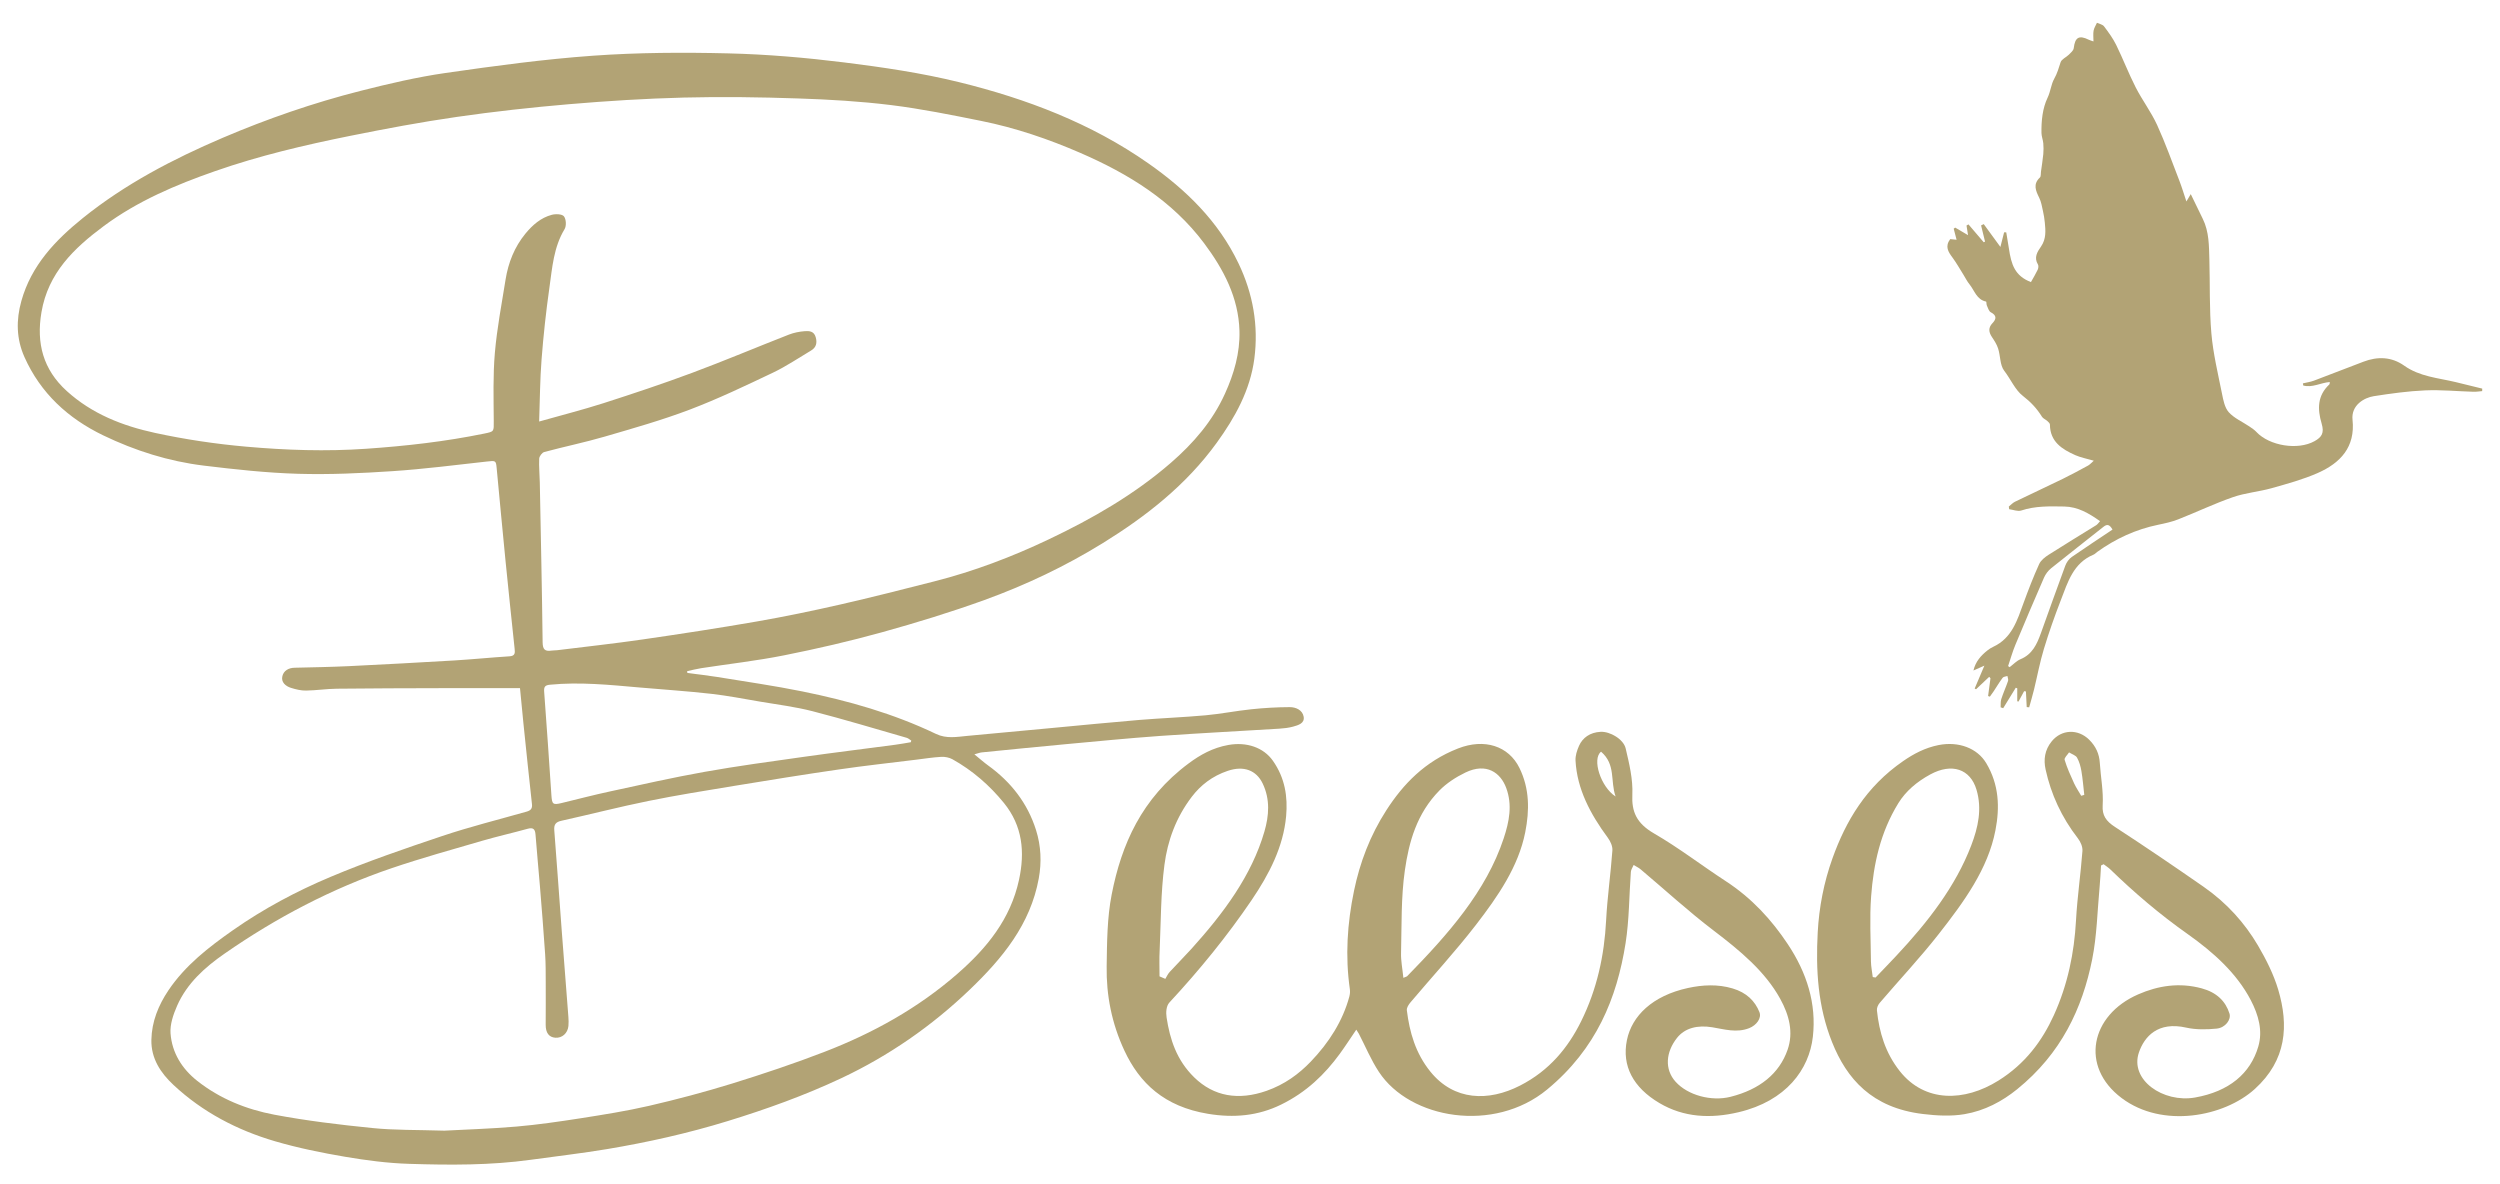
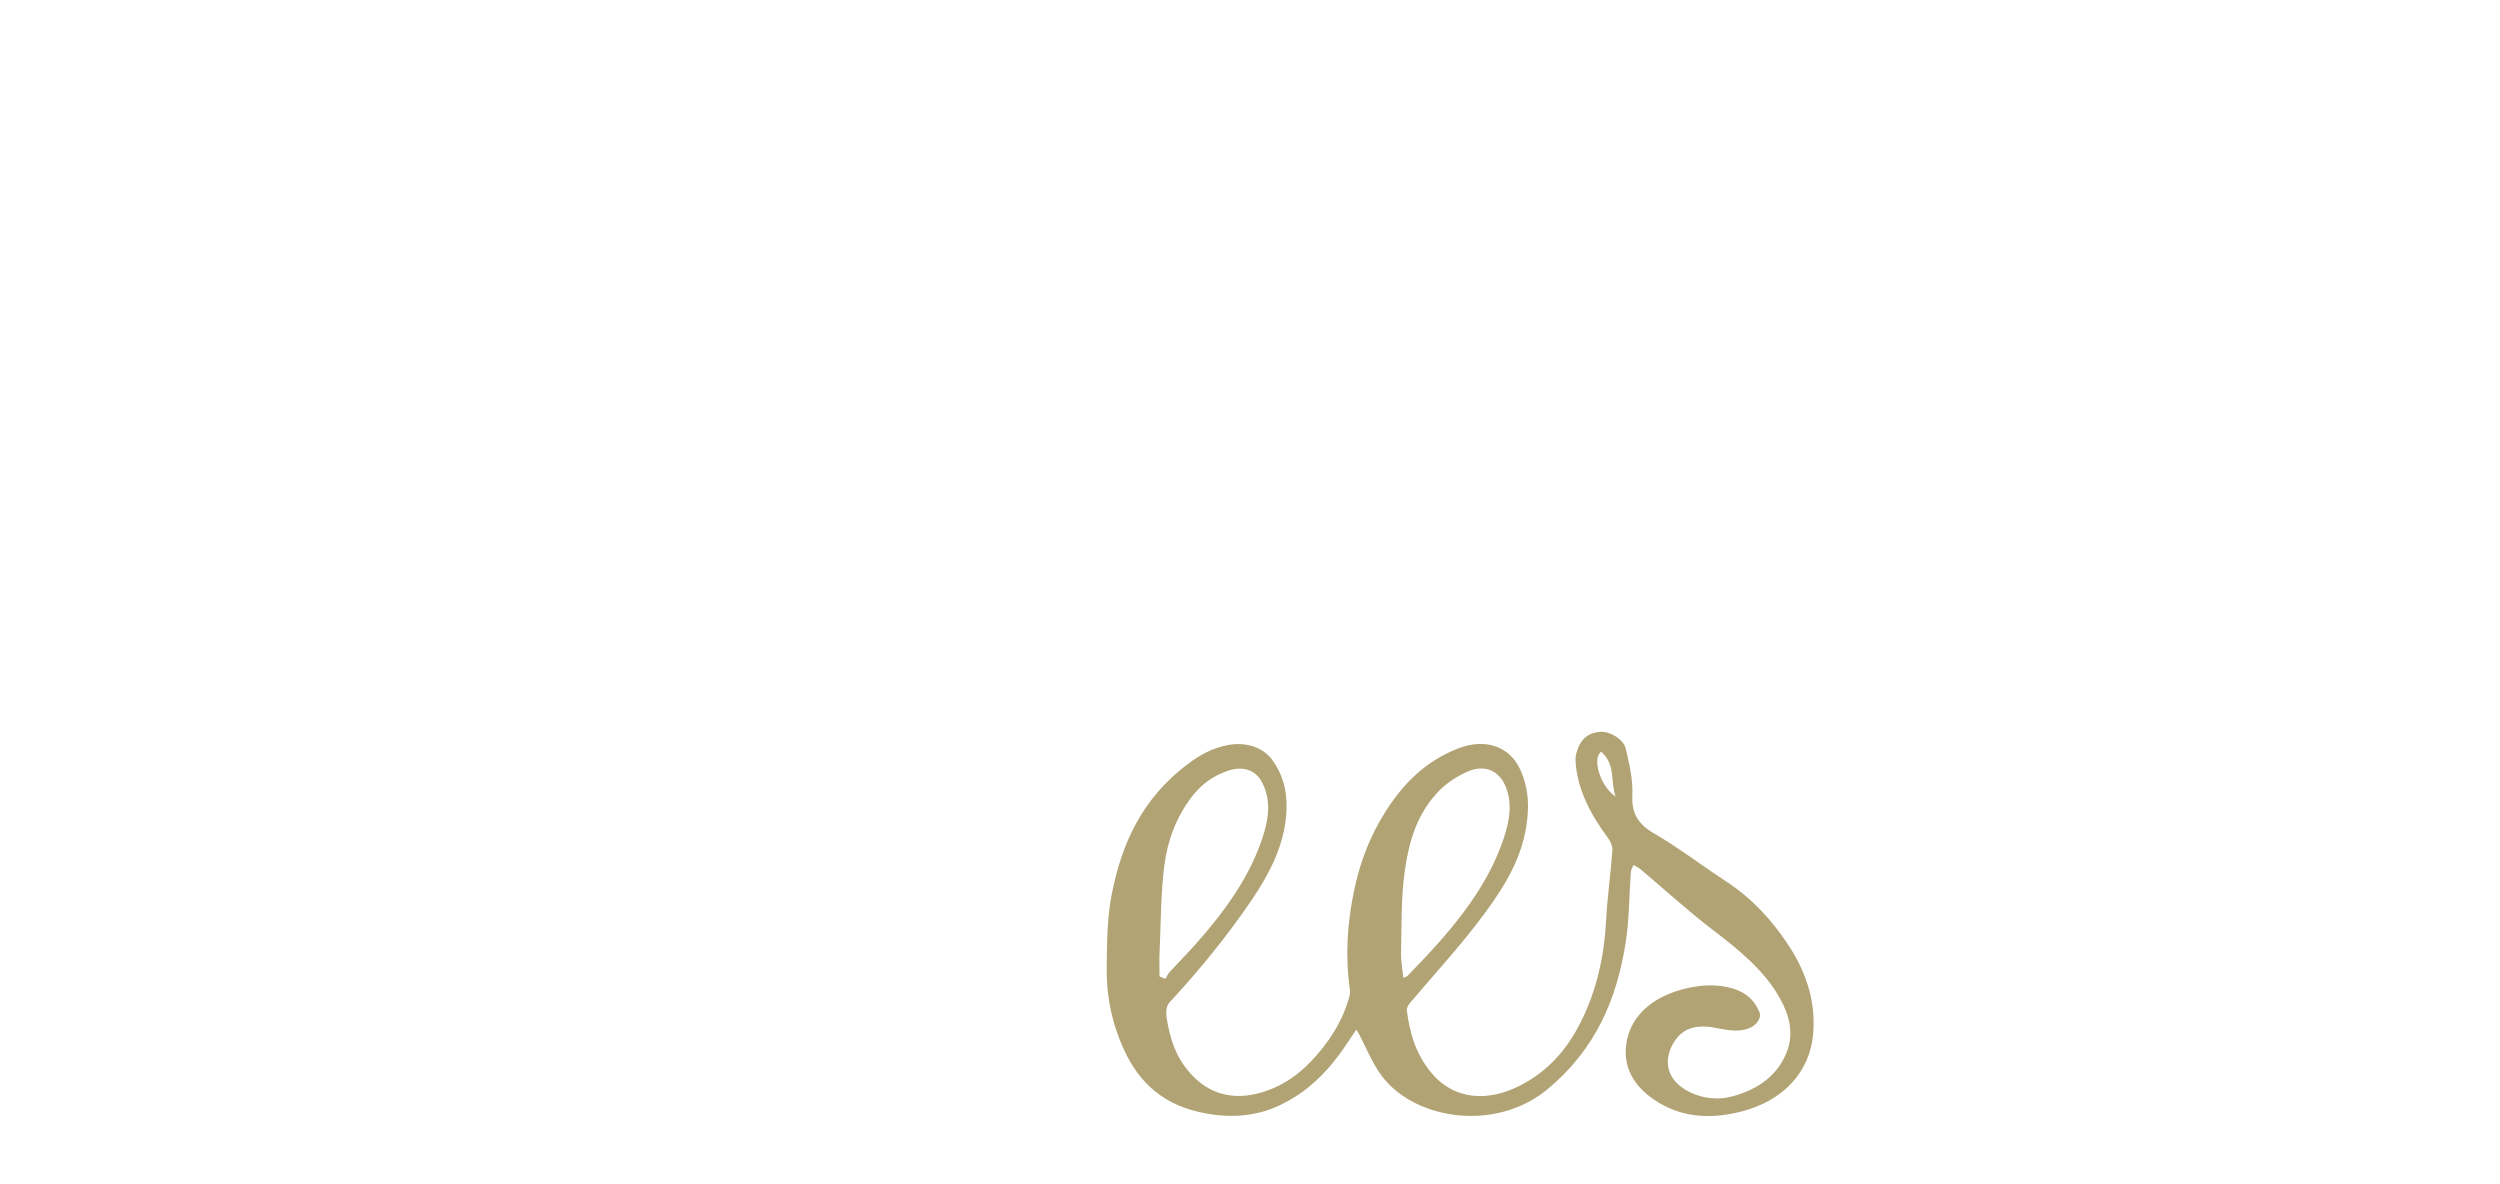
<svg xmlns="http://www.w3.org/2000/svg" version="1.1" id="Layer_1" x="0px" y="0px" viewBox="0 0 538.58 255.12" style="enable-background:new 0 0 538.58 255.12;" xml:space="preserve">
  <style type="text/css">
	.st0{fill:#B2A375;}
</style>
  <g>
-     <path class="st0" d="M148.08,144.98c2.12,0.28,4.25,0.51,6.36,0.85c6.15,1.01,12.33,1.89,18.43,3.13   c9.91,2.01,19.61,4.76,28.77,9.15c2.27,1.09,4.51,0.63,6.79,0.42c6.12-0.56,12.23-1.14,18.35-1.71c6.22-0.58,12.43-1.2,18.65-1.72   c4.76-0.39,9.53-0.57,14.29-1c3.3-0.3,6.56-0.96,9.85-1.3c2.74-0.29,5.51-0.45,8.27-0.46c1.33-0.01,2.76,0.63,3.01,2.06   c0.25,1.45-1.18,1.83-2.28,2.14c-0.96,0.26-1.97,0.38-2.96,0.44c-8.54,0.53-17.1,0.96-25.63,1.56c-6.83,0.49-13.65,1.16-20.47,1.79   c-6.01,0.56-12.01,1.16-18.01,1.76c-0.41,0.04-0.81,0.21-1.59,0.42c1.18,0.96,2.03,1.72,2.94,2.38c4.92,3.55,8.5,8.1,10.34,13.93   c1.08,3.42,1.23,6.92,0.59,10.43c-1.8,9.91-7.86,17.23-14.83,23.92c-8.2,7.86-17.43,14.27-27.71,19.11   c-7.91,3.72-16.12,6.67-24.48,9.24c-8.52,2.62-17.19,4.56-25.96,6.03c-5.45,0.91-10.94,1.54-16.42,2.3   c-8.71,1.21-17.48,1.16-26.24,0.88c-4.61-0.14-9.23-0.75-13.78-1.52c-5.09-0.87-10.18-1.9-15.13-3.35   c-8.14-2.39-15.58-6.27-21.84-12.11c-2.78-2.59-4.86-5.71-4.78-9.73c0.08-3.93,1.51-7.45,3.68-10.68c3.64-5.4,8.7-9.31,13.94-12.98   c6.57-4.6,13.64-8.37,21-11.46c7.84-3.3,15.92-6.07,23.99-8.78c5.99-2.01,12.15-3.54,18.23-5.27c0.84-0.24,1.26-0.62,1.15-1.6   c-0.64-5.8-1.24-11.6-1.84-17.4c-0.27-2.59-0.5-5.18-0.74-7.6c-5.72,0-11.26-0.01-16.79,0c-7.56,0.02-15.12,0.03-22.68,0.12   c-2.21,0.02-4.42,0.37-6.63,0.4c-1.08,0.02-2.19-0.26-3.23-0.58c-1.18-0.37-2.18-1.23-1.86-2.53c0.28-1.17,1.33-1.79,2.65-1.81   c3.88-0.09,7.76-0.16,11.64-0.34c7.59-0.37,15.18-0.78,22.77-1.23c3.96-0.24,7.92-0.64,11.88-0.89c1.25-0.08,1.18-0.79,1.09-1.65   c-0.66-6.31-1.34-12.62-1.96-18.93c-0.66-6.66-1.28-13.33-1.91-20c-0.15-1.63-0.23-1.59-2.13-1.38c-6.75,0.75-13.5,1.62-20.27,2.07   c-6.78,0.45-13.6,0.77-20.39,0.57c-6.77-0.2-13.54-0.94-20.28-1.76c-7.58-0.92-14.82-3.21-21.69-6.52   c-7.57-3.65-13.5-9.09-16.97-16.88c-1.74-3.9-1.82-7.93-0.66-12.07c2.14-7.66,7.31-13.08,13.24-17.86   c9.12-7.34,19.4-12.7,30.13-17.29c9.63-4.11,19.51-7.52,29.64-10.1c6.07-1.54,12.2-2.98,18.38-3.87   c10.56-1.52,21.15-2.96,31.78-3.72c9.68-0.69,19.43-0.74,29.13-0.5c8.33,0.2,16.69,0.92,24.96,1.95   c8.32,1.04,16.67,2.26,24.79,4.26c14.5,3.57,28.42,8.85,40.76,17.5c8.08,5.66,15.05,12.43,19.4,21.53   c3.13,6.53,4.34,13.42,3.41,20.54c-0.89,6.76-4.13,12.63-8.1,18.11c-6.56,9.06-15.14,15.8-24.55,21.62   c-8.06,4.98-16.6,9.03-25.48,12.25c-7.25,2.62-14.65,4.89-22.08,6.95c-6.96,1.93-14.01,3.56-21.09,4.97   c-5.9,1.18-11.91,1.85-17.87,2.77c-1.01,0.16-2.01,0.42-3.02,0.64C148.07,144.72,148.08,144.85,148.08,144.98z M116.15,90.81   c4.87-1.38,9.39-2.52,13.82-3.94c6.41-2.06,12.81-4.19,19.12-6.54c7.01-2.61,13.91-5.53,20.88-8.25c1.06-0.41,2.22-0.64,3.36-0.73   c0.98-0.08,2.03-0.03,2.4,1.29c0.35,1.23,0.11,2.21-0.99,2.87c-2.72,1.62-5.36,3.41-8.21,4.77c-5.9,2.81-11.82,5.64-17.92,7.96   c-6,2.28-12.2,4.03-18.37,5.83c-4.29,1.25-8.68,2.15-12.99,3.31c-0.47,0.13-1.07,0.92-1.09,1.43c-0.08,1.7,0.1,3.42,0.13,5.13   c0.22,11.49,0.47,22.97,0.61,34.46c0.02,1.55,0.53,1.97,1.91,1.76c0.4-0.06,0.81-0.03,1.21-0.08c6.14-0.76,12.3-1.43,18.42-2.32   c8.21-1.19,16.42-2.45,24.6-3.87c6.03-1.05,12.03-2.3,18-3.66c6.76-1.54,13.48-3.26,20.2-4.97c8.55-2.17,16.77-5.29,24.71-9.07   c9.39-4.46,18.38-9.62,26.29-16.48c4.85-4.21,8.96-8.96,11.64-14.86c1.97-4.32,3.27-8.83,3.14-13.56   c-0.2-7.17-3.41-13.26-7.61-18.88c-6.89-9.2-16.32-14.97-26.65-19.46c-6.88-2.99-13.98-5.41-21.34-6.89   c-6.45-1.3-12.93-2.61-19.45-3.42c-6.64-0.82-13.35-1.21-20.04-1.43c-8.2-0.28-16.42-0.4-24.63-0.19   c-8.25,0.21-16.5,0.73-24.73,1.43c-8.08,0.69-16.15,1.58-24.17,2.74c-7.71,1.11-15.37,2.55-23.01,4.09   c-9.81,1.98-19.56,4.27-29.03,7.58c-8.48,2.96-16.72,6.44-24,11.84c-6.42,4.77-11.99,10.1-13.43,18.57   c-1.14,6.69,0.37,12.35,5.44,16.96c5.42,4.93,12.05,7.52,19.01,9.03c6.47,1.4,13.08,2.39,19.68,2.97   c8.57,0.76,17.17,1.05,25.82,0.45c8.56-0.59,17.04-1.55,25.44-3.27c2.19-0.45,2.06-0.43,2.05-2.75c-0.03-4.89-0.18-9.8,0.24-14.65   c0.46-5.3,1.47-10.55,2.31-15.81c0.59-3.63,1.91-6.98,4.27-9.86c1.53-1.86,3.32-3.43,5.68-4.06c0.83-0.22,2.22-0.18,2.62,0.33   c0.48,0.6,0.56,2.06,0.14,2.75c-2.36,3.9-2.66,8.31-3.27,12.62c-0.73,5.13-1.29,10.3-1.69,15.46   C116.33,81.72,116.32,86.05,116.15,90.81z M95.72,243.58c4.38-0.24,9.97-0.4,15.53-0.88c4.61-0.4,9.2-1.07,13.77-1.78   c4.96-0.78,9.93-1.56,14.82-2.69c6.01-1.39,11.99-2.98,17.89-4.8c6.7-2.08,13.38-4.31,19.92-6.84   c10.44-4.03,20.15-9.41,28.64-16.83c6.31-5.51,11.41-11.76,13.24-20.22c1.3-6.02,0.76-11.6-3.24-16.54   c-3.11-3.83-6.79-7.02-11.1-9.43c-0.69-0.38-1.61-0.56-2.4-0.52c-1.81,0.1-3.6,0.39-5.4,0.61c-5.55,0.69-11.11,1.29-16.63,2.1   c-7.57,1.1-15.12,2.32-22.67,3.56c-6.15,1.01-12.31,2-18.42,3.24c-6.26,1.27-12.45,2.87-18.68,4.25c-1.22,0.27-1.68,0.76-1.58,2.05   c0.57,7.23,1.07,14.46,1.61,21.69c0.46,6.17,0.96,12.34,1.43,18.52c0.05,0.65,0.07,1.32,0.01,1.96c-0.16,1.58-1.37,2.64-2.82,2.53   c-1.38-0.1-2.09-1.06-2.08-2.79c0.01-3.06,0.03-6.11,0.01-9.17c-0.01-2.02,0.01-4.04-0.13-6.05c-0.33-4.92-0.73-9.84-1.13-14.76   c-0.3-3.66-0.66-7.32-0.94-10.98c-0.09-1.18-0.48-1.6-1.71-1.26c-3.24,0.9-6.54,1.64-9.77,2.58c-6.51,1.9-13.05,3.71-19.47,5.89   c-12.9,4.38-24.87,10.66-36.05,18.43c-4.26,2.96-8.1,6.4-10.23,11.26c-0.8,1.84-1.54,3.98-1.4,5.91c0.31,4.18,2.46,7.63,5.76,10.24   c4.89,3.86,10.58,6.14,16.59,7.28c6.95,1.31,14.01,2.16,21.06,2.87C84.9,243.5,89.72,243.39,95.72,243.58z M196.21,159.9   c0.04-0.12,0.07-0.23,0.11-0.35c-0.33-0.2-0.63-0.5-0.98-0.6c-6.76-1.94-13.49-3.98-20.29-5.73c-3.68-0.95-7.49-1.42-11.26-2.06   c-3.52-0.6-7.04-1.29-10.58-1.69c-5.15-0.58-10.32-0.92-15.49-1.37c-6.4-0.56-12.8-1.22-19.25-0.59c-1.09,0.11-1.31,0.48-1.24,1.51   c0.56,7.43,1.06,14.86,1.56,22.3c0.13,1.94,0.32,2.13,2.16,1.69c3.52-0.85,7.02-1.77,10.56-2.53c6.73-1.46,13.45-2.98,20.23-4.19   c7.13-1.27,14.31-2.24,21.47-3.25c6.53-0.92,13.07-1.72,19.61-2.59C193.96,160.3,195.08,160.09,196.21,159.9z" />
-     <path class="st0" d="M436.62,152.33c-0.06-1.12-0.11-2.25-0.17-3.37c-0.13-0.02-0.26-0.04-0.39-0.06c-0.4,0.75-0.8,1.5-1.21,2.24   c-0.09-0.02-0.18-0.04-0.27-0.06c0-0.93,0-1.87,0-2.8c-0.11-0.04-0.22-0.08-0.32-0.12c-0.9,1.47-1.8,2.94-2.71,4.41   c-0.18-0.06-0.37-0.13-0.55-0.19c0.04-0.6-0.04-1.23,0.14-1.78c0.43-1.32,1.01-2.59,1.46-3.91c0.1-0.3-0.08-0.7-0.14-1.06   c-0.35,0.12-0.85,0.14-1.03,0.39c-0.69,0.92-1.28,1.92-1.92,2.89c-0.26,0.4-0.55,0.78-0.83,1.17c-0.13-0.04-0.25-0.08-0.38-0.13   c0.17-1.28,0.34-2.56,0.51-3.83c-0.09-0.1-0.18-0.21-0.27-0.31c-0.95,0.89-1.9,1.78-2.84,2.68c-0.1-0.05-0.2-0.1-0.29-0.16   c0.64-1.52,1.29-3.04,2.09-4.93c-0.91,0.4-1.52,0.68-2.36,1.05c0.46-1.95,1.62-3.21,2.99-4.31c0.39-0.31,0.82-0.59,1.28-0.8   c4.05-1.88,5.17-5.74,6.54-9.47c1.03-2.82,2.11-5.62,3.35-8.35c0.37-0.82,1.26-1.51,2.06-2.02c3.38-2.16,6.81-4.23,10.22-6.35   c0.28-0.17,0.47-0.48,0.84-0.87c-2.4-1.7-4.78-3.11-7.71-3.16c-3.12-0.05-6.23-0.15-9.27,0.86c-0.75,0.25-1.73-0.17-2.6-0.28   c-0.03-0.19-0.05-0.38-0.08-0.57c0.44-0.35,0.84-0.8,1.33-1.04c3.42-1.66,6.88-3.26,10.3-4.93c1.85-0.9,3.65-1.89,5.46-2.87   c0.39-0.22,0.7-0.59,1.22-1.04c-1.53-0.45-2.81-0.68-3.97-1.19c-2.88-1.28-5.45-2.89-5.48-6.6c0-0.26-0.33-0.55-0.57-0.77   c-0.37-0.33-0.91-0.53-1.15-0.92c-1.1-1.78-2.41-3.17-4.13-4.5c-1.63-1.25-2.61-3.6-4-5.4c-0.93-1.21-0.8-3.2-1.31-4.79   c-0.28-0.88-0.81-1.69-1.33-2.47c-0.71-1.06-0.82-2.01,0.11-2.99c0.87-0.91,0.94-1.67-0.36-2.35c-0.42-0.22-0.61-0.94-0.85-1.46   c-0.12-0.26-0.06-0.82-0.16-0.84c-2.05-0.42-2.49-2.38-3.57-3.71c-0.52-0.63-0.88-1.39-1.32-2.09c-0.78-1.24-1.5-2.53-2.37-3.71   c-0.89-1.2-1.66-2.35-0.47-3.95c0.29,0.03,0.8,0.08,1.37,0.14c-0.22-0.85-0.42-1.61-0.62-2.38c0.11-0.08,0.21-0.16,0.32-0.24   c0.87,0.51,1.73,1.02,2.77,1.63c-0.13-0.79-0.23-1.43-0.33-2.07c0.14-0.08,0.28-0.17,0.42-0.25c1.1,1.28,2.19,2.56,3.29,3.85   c0.09-0.05,0.18-0.09,0.28-0.14c-0.28-1.16-0.57-2.33-0.85-3.49c0.19-0.09,0.38-0.19,0.57-0.28c1.14,1.56,2.27,3.11,3.59,4.92   c0.32-1.25,0.56-2.2,0.8-3.15c0.15,0,0.31,0.01,0.46,0.01c0.19,1.15,0.39,2.31,0.57,3.46c0.51,3.45,1.26,5.91,4.75,7.25   c0.5-0.89,1.02-1.75,1.45-2.65c0.15-0.33,0.23-0.86,0.06-1.14c-0.92-1.52-0.13-2.73,0.67-3.88c1.11-1.61,0.99-3.37,0.81-5.15   c-0.08-0.85-0.22-1.69-0.41-2.53c-0.21-0.95-0.37-1.96-0.8-2.82c-0.75-1.52-1.38-2.92,0.15-4.36c0.25-0.23,0.17-0.83,0.23-1.25   c0.17-1.26,0.38-2.52,0.5-3.78c0.07-0.78,0.07-1.57,0-2.35c-0.07-0.73-0.37-1.45-0.39-2.18c-0.05-2.63,0.22-5.34,1.32-7.64   c0.66-1.38,0.75-2.88,1.42-4.06c0.67-1.18,0.98-2.35,1.38-3.57c0.22-0.67,1.21-1.06,1.79-1.64c0.41-0.41,0.98-0.89,1.04-1.39   c0.28-2.35,1.13-2.86,3.26-1.81c0.21,0.1,0.44,0.17,0.99,0.36c0-0.9-0.1-1.64,0.03-2.34c0.11-0.58,0.47-1.12,0.72-1.68   c0.52,0.24,1.21,0.36,1.52,0.76c0.96,1.27,1.92,2.58,2.62,4c1.48,3.01,2.68,6.17,4.21,9.16c1.41,2.76,3.32,5.28,4.61,8.09   c1.8,3.94,3.25,8.04,4.82,12.08c0.52,1.35,0.93,2.74,1.49,4.4c0.36-0.6,0.55-0.92,0.94-1.58c0.92,1.9,1.75,3.62,2.59,5.33   c1.38,2.8,1.33,5.83,1.42,8.82c0.15,5.29-0.02,10.6,0.43,15.85c0.38,4.37,1.43,8.69,2.29,13c0.28,1.39,0.58,3.01,1.46,3.99   c1.17,1.3,2.94,2.05,4.43,3.06c0.54,0.36,1.09,0.73,1.53,1.2c2.82,2.99,8.92,3.97,12.5,1.98c1.6-0.89,2.14-1.78,1.55-3.78   c-0.94-3.18-0.93-6.03,1.66-8.46c0.08-0.08,0.05-0.27,0.09-0.51c-1.95,0.15-3.78,1.29-5.72,0.75c-0.02-0.15-0.04-0.31-0.07-0.46   c0.79-0.19,1.61-0.3,2.37-0.58c3.56-1.34,7.11-2.72,10.66-4.08c3.07-1.18,6.09-1.07,8.78,0.84c3.35,2.38,7.29,2.64,11.07,3.54   c1.92,0.46,3.83,0.94,5.75,1.41c0,0.18-0.01,0.36-0.01,0.54c-0.62,0.05-1.25,0.16-1.87,0.14c-3.47-0.1-6.95-0.45-10.41-0.3   c-3.7,0.16-7.4,0.68-11.07,1.25c-2.06,0.32-4.91,1.93-4.58,5.09c0.62,5.88-2.62,9.3-7.45,11.44c-3.18,1.41-6.6,2.34-9.97,3.29   c-2.74,0.77-5.65,1-8.33,1.93c-4.01,1.39-7.86,3.24-11.81,4.79c-1.37,0.54-2.85,0.86-4.3,1.16c-4.8,0.99-9.14,2.98-13.11,5.83   c-0.29,0.21-0.53,0.49-0.85,0.62c-4.36,1.82-5.53,5.95-7.02,9.79c-1.34,3.46-2.58,6.97-3.65,10.51c-0.87,2.86-1.41,5.82-2.12,8.73   c-0.32,1.29-0.7,2.57-1.05,3.85C436.96,152.37,436.79,152.35,436.62,152.33z M455.1,114.09c-0.68-1.22-1.23-1.17-1.98-0.57   c-3.74,2.98-7.52,5.9-11.24,8.9c-0.64,0.52-1.2,1.26-1.53,2.01c-2.1,4.81-4.15,9.64-6.17,14.48c-0.62,1.49-1.05,3.05-1.57,4.58   c0.11,0.08,0.22,0.16,0.33,0.24c0.77-0.58,1.47-1.35,2.33-1.71c2.57-1.05,3.55-3.25,4.4-5.6c1.74-4.84,3.46-9.7,5.25-14.53   c0.26-0.71,0.78-1.46,1.39-1.89C449.19,118,452.12,116.09,455.1,114.09z" />
    <path class="st0" d="M292.19,221.82c-1.26,1.85-2.35,3.55-3.56,5.21c-3.22,4.41-7.17,8.26-12.65,10.94   c-4.93,2.42-10.15,2.91-15.74,1.98c-9.43-1.56-14.75-6.63-18.01-13.62c-2.73-5.85-3.92-11.94-3.82-18.16   c0.08-5.18,0.09-10.42,1.09-15.51c2.09-10.68,6.41-20.66,16.59-28.21c2.46-1.83,5.17-3.36,8.54-3.96c3.93-0.7,7.57,0.53,9.59,3.4   c2.62,3.72,3.23,7.77,2.85,11.96c-0.6,6.55-3.59,12.4-7.45,18.09c-5.24,7.71-11.18,15.01-17.69,22.03   c-0.71,0.77-0.77,2.17-0.61,3.23c0.71,4.68,2.15,9.2,5.96,12.91c4.23,4.12,9.54,5.01,15.58,2.89c3.91-1.38,6.94-3.61,9.51-6.28   c3.99-4.16,6.89-8.78,8.31-13.98c0.14-0.53,0.2-1.1,0.12-1.64c-1.02-7.11-0.56-14.15,0.9-21.2c1.26-6.08,3.45-11.89,6.96-17.34   c3.62-5.61,8.25-10.5,15.46-13.32c5.67-2.22,10.89-0.54,13.22,4.21c2.2,4.5,2.17,9.14,1.25,13.82   c-1.46,7.41-5.87,13.82-10.65,20.01c-4.39,5.69-9.36,11.08-14.04,16.62c-0.43,0.51-0.89,1.19-0.82,1.75   c0.58,4.69,1.85,9.25,5.09,13.24c5.07,6.26,12.48,6.47,19.3,2.98c6.36-3.25,10.37-8.22,13.15-13.83c3.45-6.97,5-14.25,5.39-21.75   c0.26-5.03,0.99-10.03,1.35-15.06c0.07-0.91-0.4-1.96-0.99-2.76c-3.79-5.13-6.62-10.51-6.95-16.59c-0.06-1.07,0.31-2.2,0.76-3.22   c0.77-1.72,2.34-2.88,4.64-3c2.05-0.11,4.94,1.61,5.4,3.57c0.77,3.28,1.59,6.65,1.44,9.96c-0.17,3.64,0.86,6.15,4.67,8.36   c5.4,3.13,10.25,6.89,15.44,10.27c5.69,3.71,9.91,8.38,13.35,13.54c4.15,6.22,6.23,12.89,5.43,19.98   c-0.79,7.04-5.75,13.85-16.01,16.27c-6.05,1.43-11.81,1.12-17.04-1.97c-5.66-3.34-8.14-8.02-7.01-13.56   c1.07-5.24,5.51-9.56,13.13-11.23c3.17-0.69,6.43-0.86,9.63,0.09c3.01,0.89,4.83,2.7,5.79,5.11c0.51,1.28-0.62,2.82-2.21,3.45   c-2.71,1.06-5.34,0.24-7.95-0.19c-3.16-0.52-5.89,0.14-7.59,2.28c-2.42,3.05-2.75,6.77-0.3,9.47c2.62,2.9,7.69,4.27,11.82,3.23   c6.31-1.59,10.5-5,12.29-10.12c1.31-3.74,0.36-7.46-1.58-10.98c-3.26-5.92-8.66-10.39-14.38-14.74   c-5.48-4.17-10.47-8.77-15.7-13.17c-0.43-0.36-1-0.62-1.5-0.93c-0.21,0.5-0.57,0.98-0.6,1.49c-0.38,5.12-0.34,10.29-1.14,15.37   c-1.87,11.81-6.3,22.76-16.9,31.51c-11.45,9.45-29.52,6.39-36.23-3.78c-1.73-2.62-2.9-5.49-4.33-8.24   C292.6,222.46,292.43,222.22,292.19,221.82z M302.33,210.66c0.59-0.25,0.73-0.27,0.8-0.34c8.83-9.02,17.05-18.32,20.82-29.73   c1.19-3.6,1.89-7.16,0.54-10.83c-1.22-3.32-4.28-5.51-8.78-3.34c-2.08,1-4.08,2.32-5.59,3.85c-4.92,4.99-6.59,11.11-7.47,17.23   c-0.84,5.87-0.67,11.85-0.82,17.78C301.78,206.99,302.14,208.72,302.33,210.66z M249.8,210.34c0.42,0.18,0.84,0.36,1.25,0.54   c0.3-0.5,0.53-1.04,0.93-1.48c1.55-1.69,3.19-3.33,4.73-5.03c6.94-7.69,12.94-15.78,15.68-25.21c1-3.44,1.27-6.95-0.37-10.37   c-1.37-2.85-4.07-3.89-7.51-2.73c-3.36,1.13-5.86,3.1-7.76,5.59c-3.42,4.48-5.22,9.5-5.89,14.64c-0.8,6.08-0.76,12.23-1.03,18.36   C249.72,206.55,249.8,208.45,249.8,210.34z M344.92,161.94c-2.02,1.56-0.06,7.61,3.13,9.65   C346.87,168.24,348.14,164.72,344.92,161.94z" />
-     <path class="st0" d="M452.63,186.46c-0.1,1.55-0.16,3.1-0.31,4.64c-0.49,5.2-0.57,10.46-1.6,15.59   c-2.12,10.54-6.65,20.27-16.18,27.98c-3.2,2.59-6.97,4.62-11.34,5.36c-2.86,0.49-6.01,0.32-8.95-0.04   c-10.98-1.32-16.41-7.57-19.57-15.49c-3.06-7.65-3.52-15.58-3.09-23.58c0.29-5.45,1.32-10.82,3.19-16.03   c2.87-8,7.2-15.39,15.21-20.92c2.26-1.56,4.69-2.87,7.65-3.46c4.29-0.84,8.33,0.65,10.27,3.92c2.75,4.62,2.93,9.49,1.97,14.44   c-1.61,8.35-6.8,15.44-12.23,22.37c-3.97,5.07-8.47,9.86-12.69,14.8c-0.39,0.45-0.67,1.11-0.61,1.65   c0.49,4.65,1.79,9.12,4.94,13.09c5.38,6.77,13.89,6.61,21.24,2.01c5.79-3.62,9.42-8.56,11.93-14.07c3-6.6,4.4-13.45,4.78-20.48   c0.27-4.97,1.01-9.93,1.38-14.9c0.07-0.9-0.38-1.96-0.99-2.75c-3.53-4.56-5.78-9.51-6.94-14.79c-0.47-2.13-0.21-4.23,1.32-6.1   c2.1-2.57,5.63-2.73,8.05-0.35c1.46,1.43,2.19,3.1,2.3,4.98c0.19,3.07,0.81,6.14,0.62,9.19c-0.13,2.14,0.7,3.36,2.66,4.64   c6.44,4.19,12.78,8.5,19.05,12.86c5.04,3.5,8.89,7.82,11.74,12.66c1.79,3.05,3.39,6.25,4.37,9.53c2.28,7.69,1.84,15.15-5.05,21.4   c-6.6,5.98-19.88,8.56-28.68,1.95c-9.04-6.79-6.71-17.87,3.56-22.34c4.32-1.89,8.89-2.59,13.67-1.3c3.23,0.87,5.17,2.77,6,5.44   c0.4,1.29-0.88,3.06-2.78,3.24c-2.14,0.21-4.47,0.25-6.51-0.21c-6.18-1.41-9.05,1.97-10.21,5.31c-2.06,5.93,5.22,10.96,12.09,9.74   c7.3-1.3,11.91-5.13,13.62-10.99c0.99-3.38,0.06-6.76-1.63-10c-3.01-5.75-7.97-10.25-13.63-14.25   c-6.02-4.25-11.49-8.93-16.61-13.89c-0.43-0.42-0.97-0.75-1.46-1.13C452.97,186.3,452.8,186.38,452.63,186.46z M403.45,210.49   c0.2,0.03,0.4,0.07,0.61,0.1c1.49-1.57,3.01-3.12,4.48-4.7c6.8-7.26,12.75-14.93,16.12-23.74c1.5-3.92,2.37-7.89,1.14-12.02   c-1.33-4.47-5.31-5.82-9.96-3.29c-2.92,1.59-5.28,3.61-6.87,6.18c-3.89,6.31-5.35,13.13-5.87,20.07   c-0.35,4.66-0.08,9.36-0.04,14.04C403.08,208.24,403.32,209.37,403.45,210.49z M448.36,171.44c0.22-0.07,0.44-0.13,0.66-0.2   c-0.2-1.71-0.33-3.44-0.62-5.14c-0.17-0.98-0.44-1.99-0.94-2.88c-0.27-0.49-1.13-0.76-1.72-1.13c-0.34,0.54-1.08,1.17-0.95,1.61   c0.52,1.72,1.28,3.4,2.04,5.06C447.26,169.69,447.85,170.55,448.36,171.44z" />
  </g>
</svg>